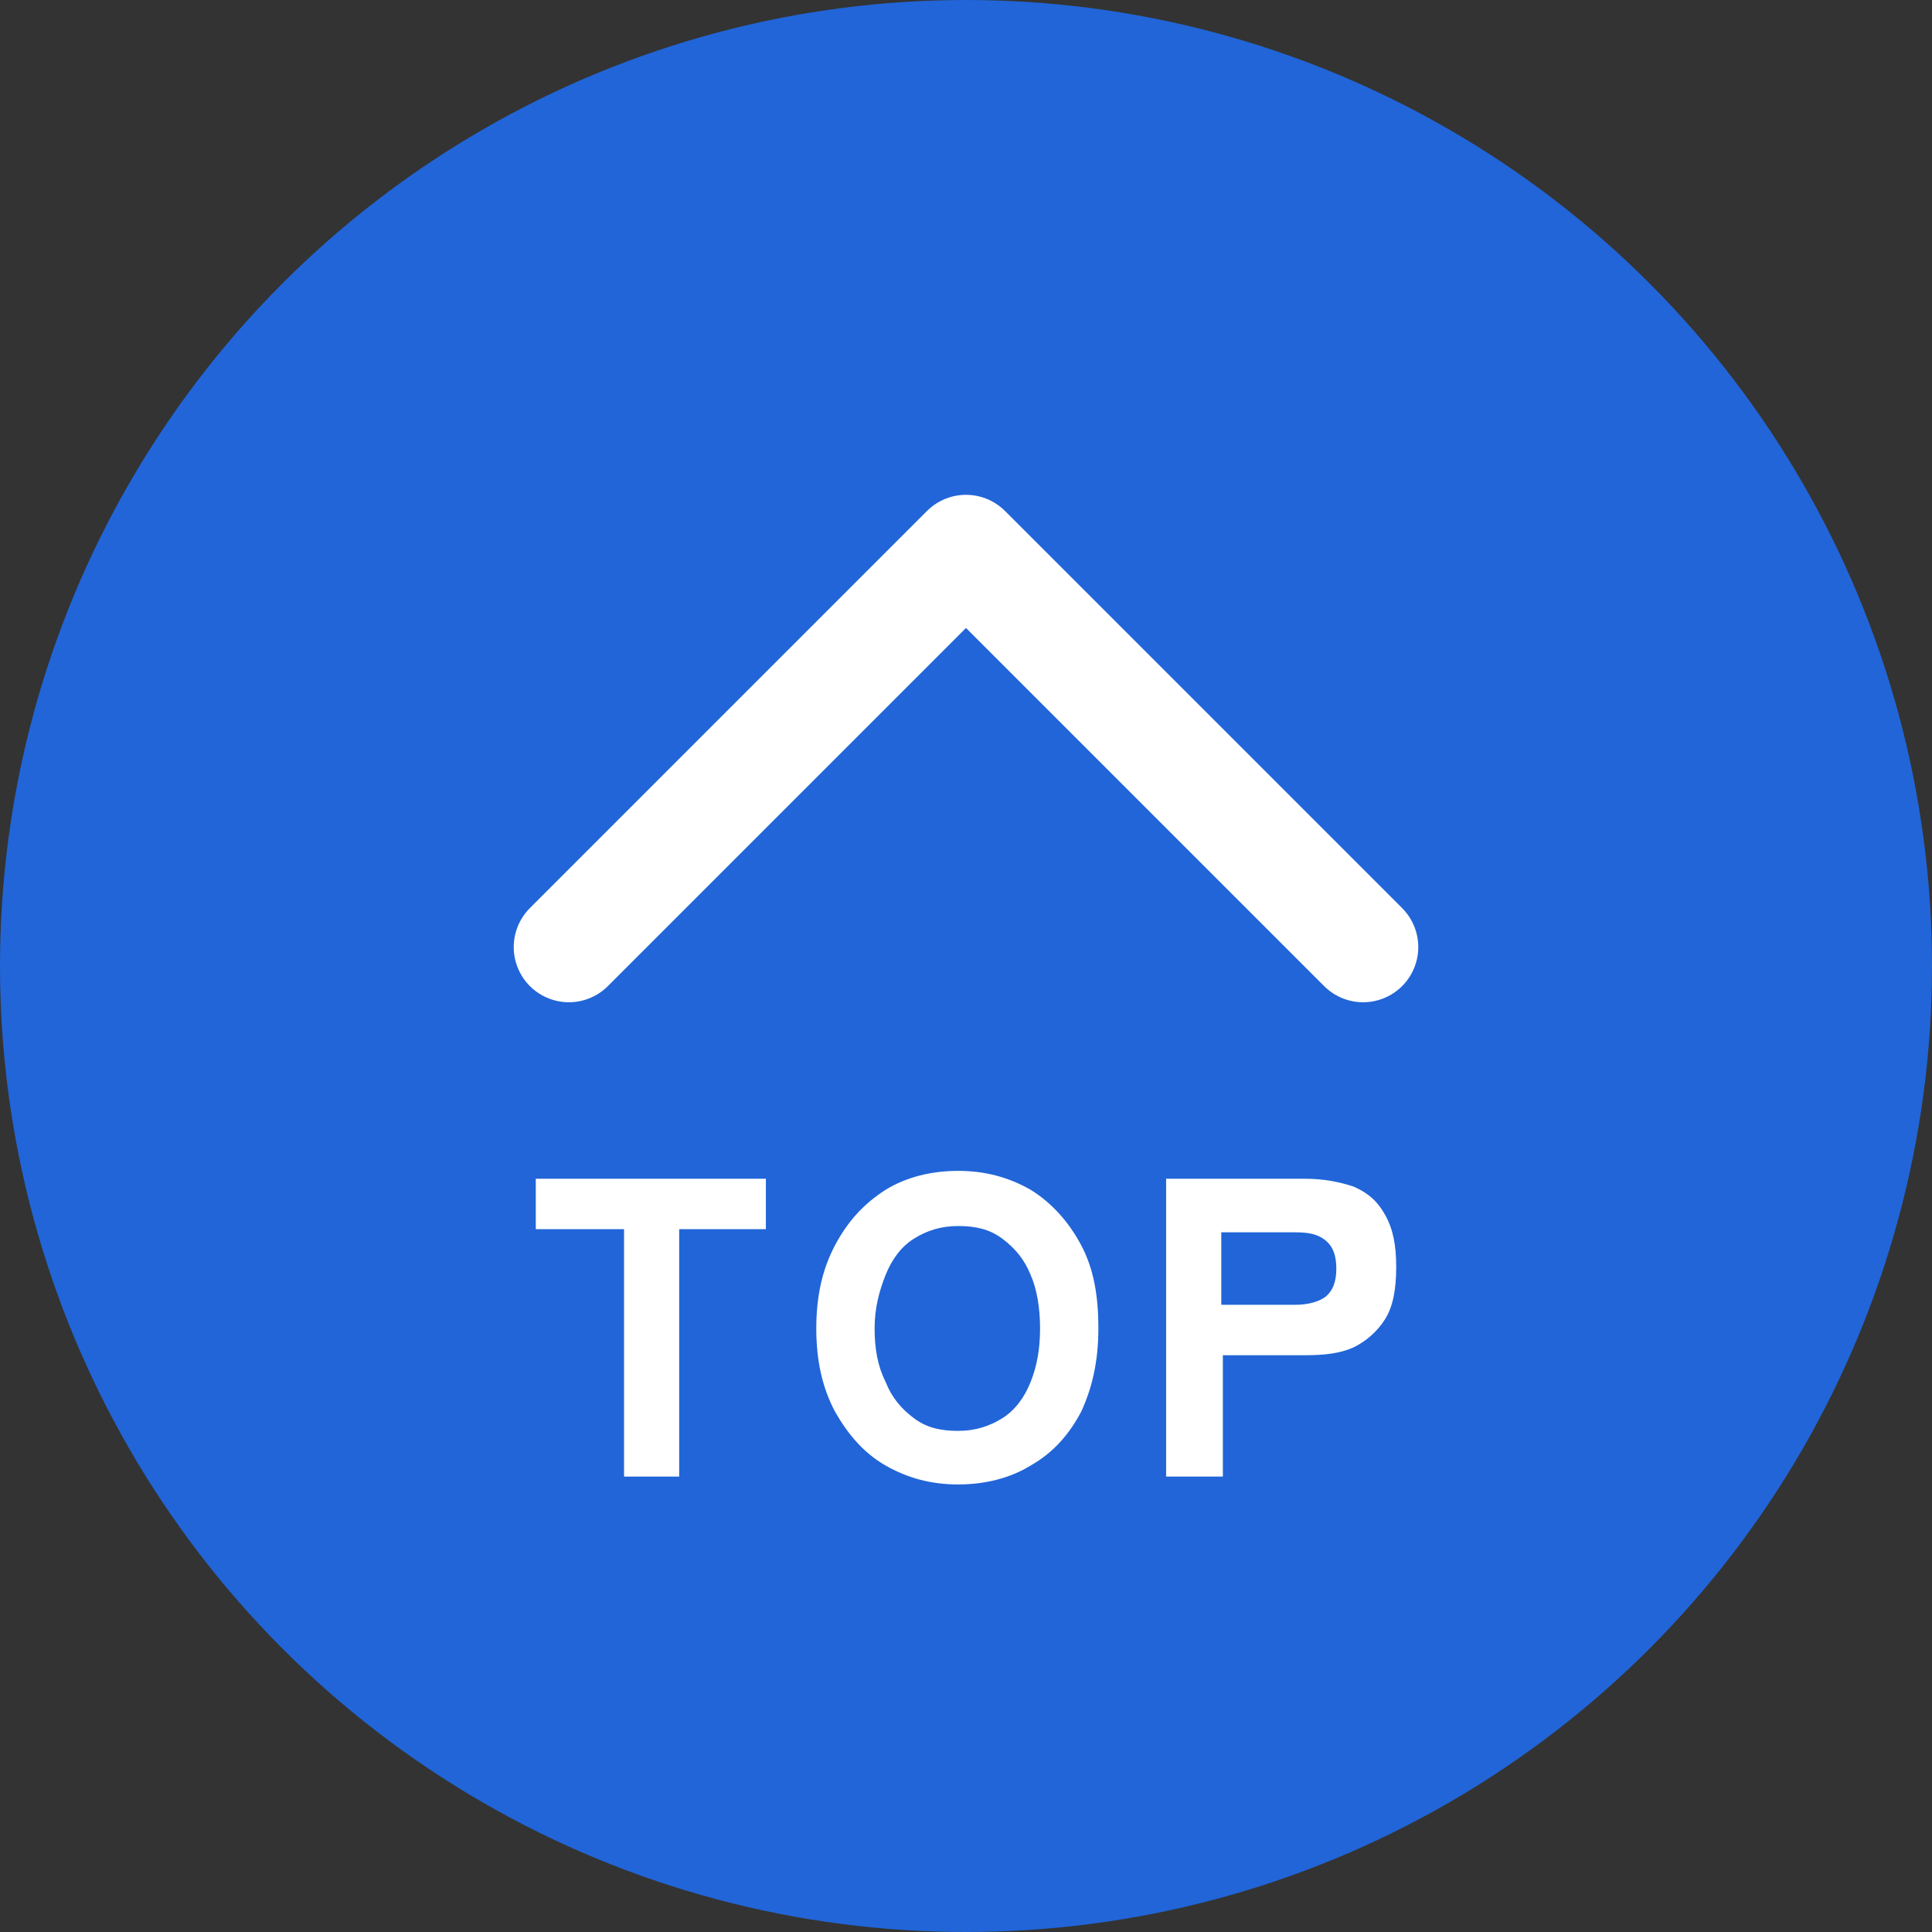
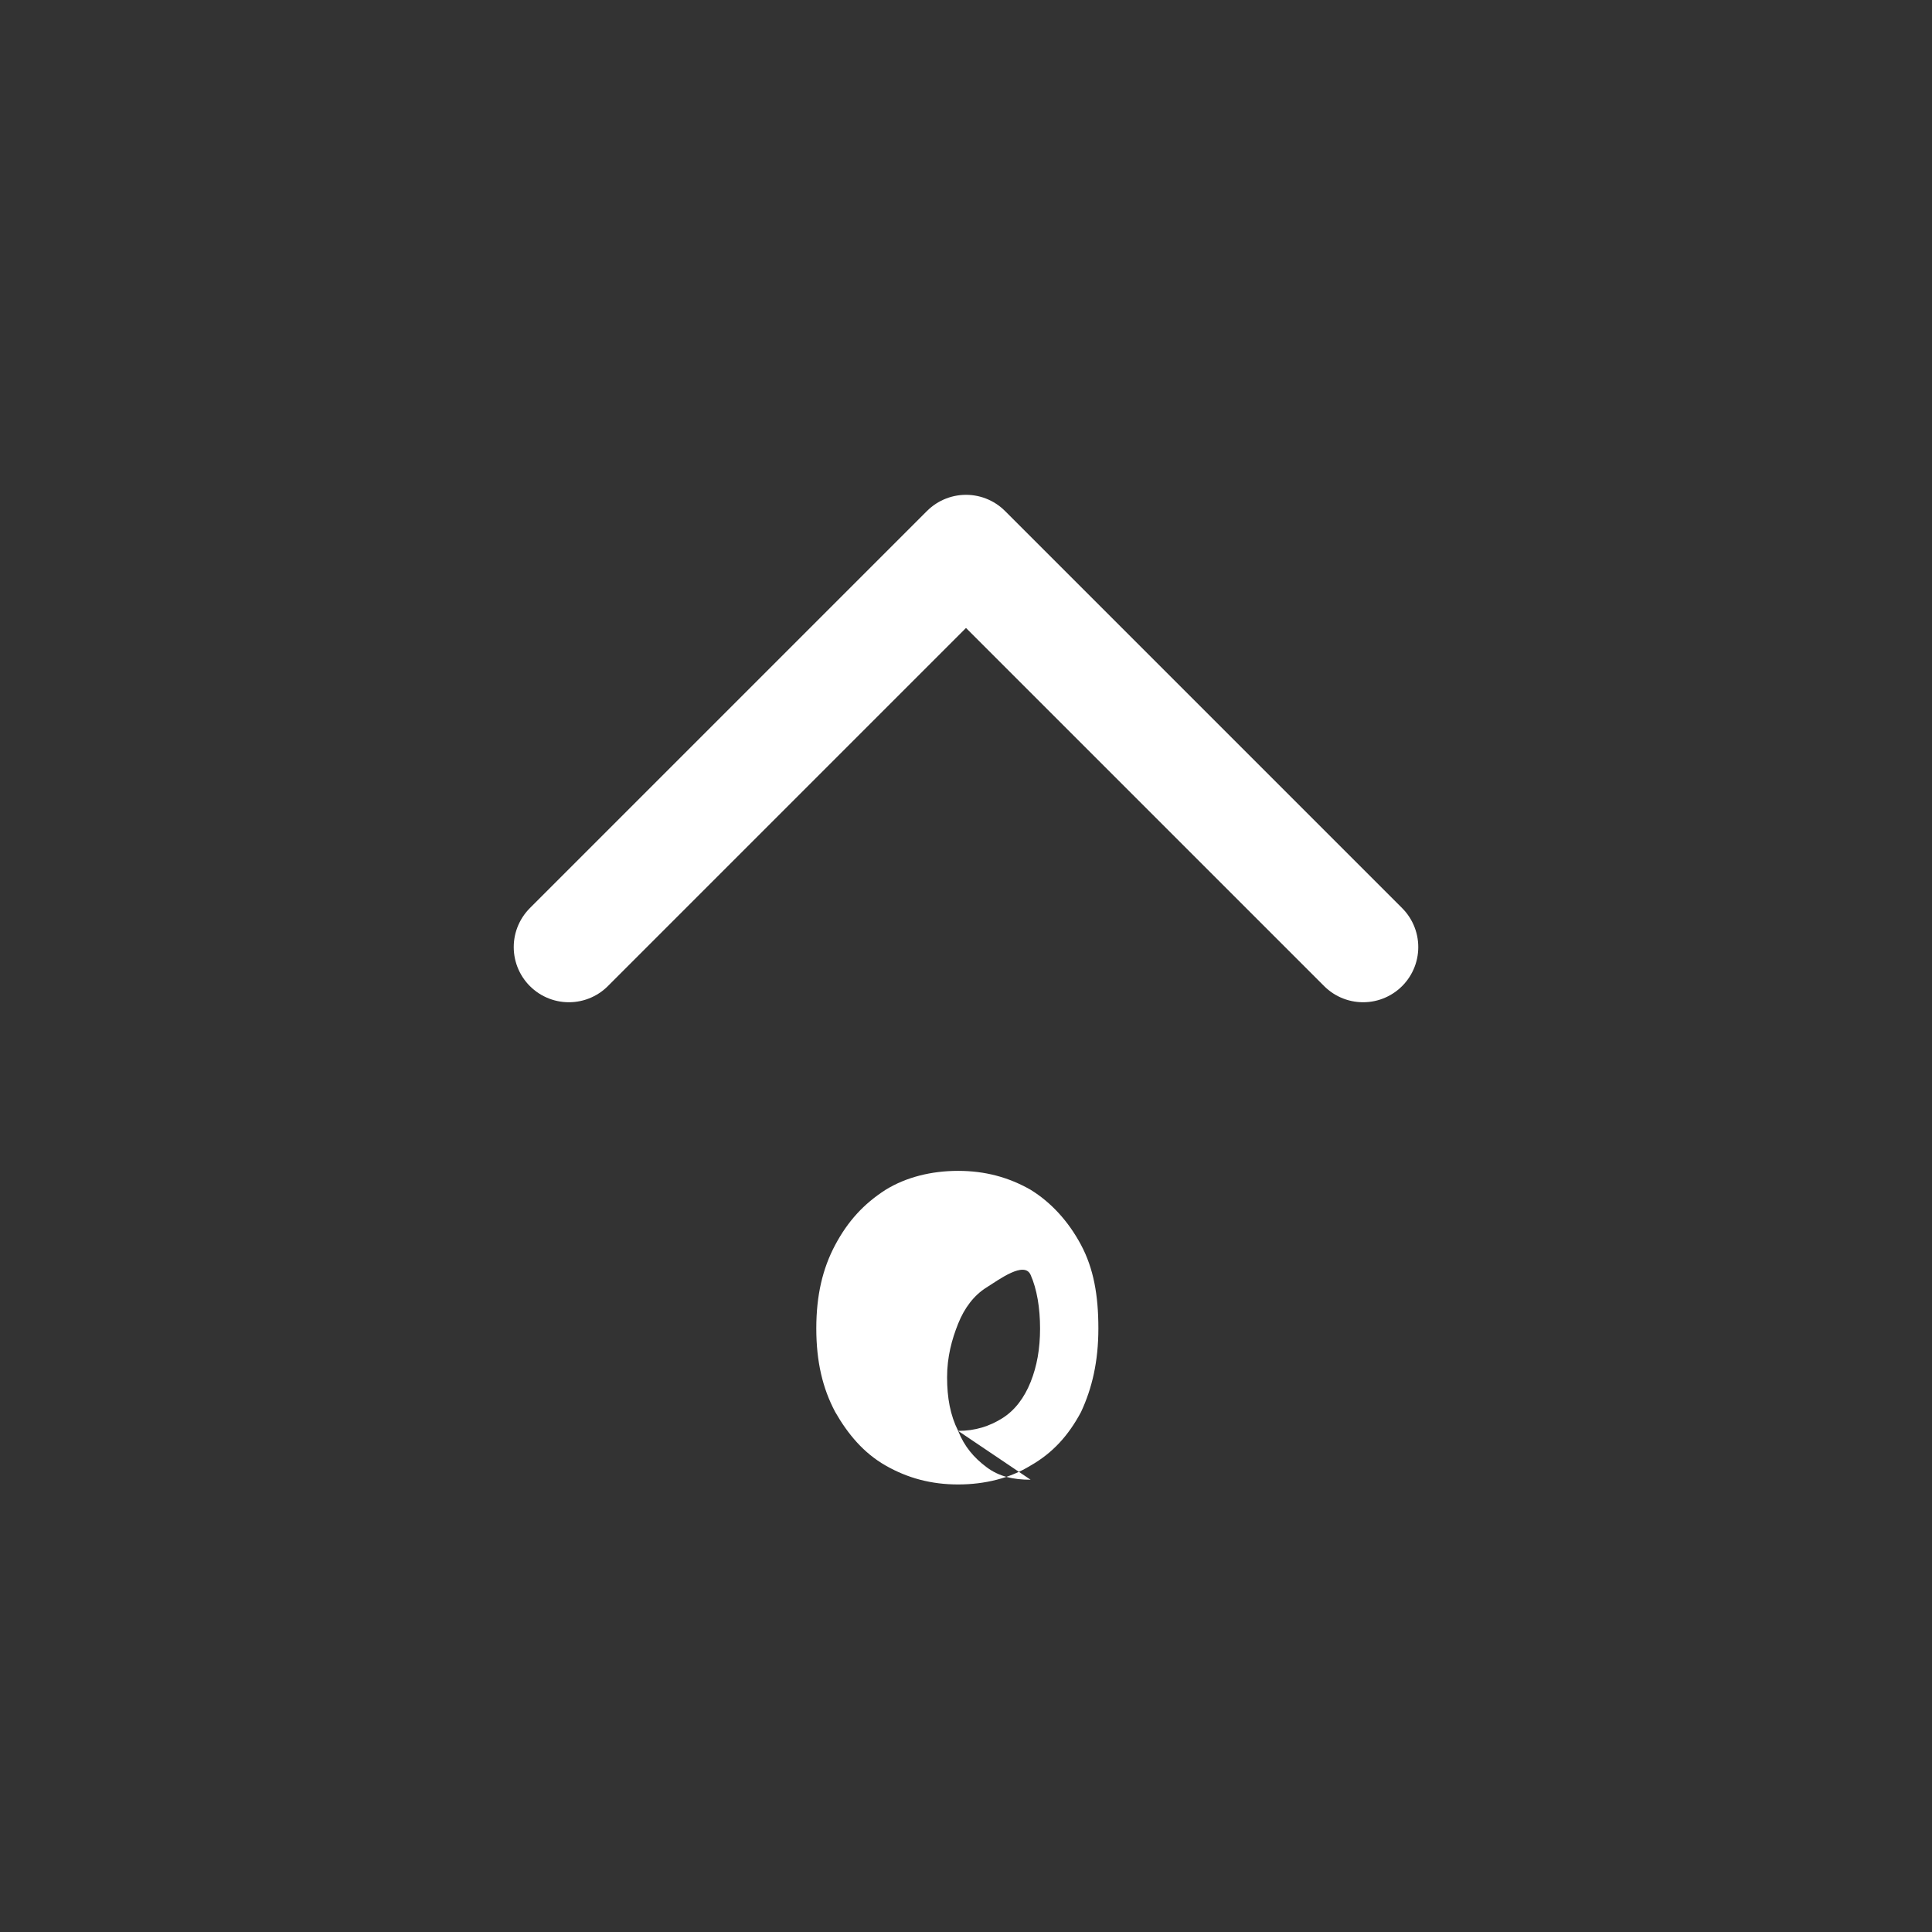
<svg xmlns="http://www.w3.org/2000/svg" id="_レイヤー_2" data-name="レイヤー_2" viewBox="0 0 12.26 12.26">
  <rect x="0" y="0" width="12.26" height="12.26" fill="#333333" stroke="none" />
  <defs>
    <style>
      .cls-1 {
        fill: #fff;
      }

      .cls-2 {
        fill: #2165d8;
      }

      .cls-3 {
        fill: none;
        stroke: #fff;
        stroke-linecap: round;
        stroke-linejoin: round;
        stroke-width: .7px;
      }
    </style>
  </defs>
  <g id="_レイヤー_1-2" data-name="レイヤー_1">
    <g>
      <g>
-         <circle class="cls-2" cx="6.13" cy="6.13" r="6.13" />
        <polyline class="cls-3" points="3.61 6.01 6.13 3.49 8.65 6.01" />
      </g>
      <g>
-         <path class="cls-1" d="M3.96,9.37v-1.57h-.56v-.32h1.46v.32h-.55v1.57h-.35Z" />
-         <path class="cls-1" d="M6.08,9.42c-.17,0-.32-.04-.46-.12-.14-.08-.24-.2-.32-.34-.08-.15-.12-.32-.12-.53s.04-.38.12-.53c.08-.15.18-.26.32-.35.13-.08.29-.12.46-.12s.32.04.46.12c.13.08.24.2.32.35.08.15.11.32.11.53s-.04.38-.11.53c-.08.15-.18.26-.32.34-.13.08-.29.12-.46.12ZM6.08,9.08c.11,0,.2-.03.28-.08.08-.05.14-.13.18-.23.04-.1.06-.21.06-.34s-.02-.25-.06-.34c-.04-.1-.1-.17-.18-.23-.08-.06-.17-.08-.28-.08s-.2.03-.28.08c-.08.05-.14.13-.18.23-.04.1-.07.21-.07.34s.02.24.07.34c.04.1.1.17.18.23.08.06.17.08.28.08Z" />
-         <path class="cls-1" d="M7.4,9.37v-1.89h.88c.12,0,.22.02.31.05.09.04.15.09.2.18s.07.19.07.33-.02.25-.07.33-.12.14-.2.18c-.09.04-.19.05-.31.05h-.52v.77h-.35ZM7.75,8.28h.47c.08,0,.15-.02.19-.05.05-.04.07-.1.07-.18s-.02-.14-.07-.18c-.05-.04-.11-.05-.19-.05h-.47v.47Z" />
+         <path class="cls-1" d="M6.08,9.42c-.17,0-.32-.04-.46-.12-.14-.08-.24-.2-.32-.34-.08-.15-.12-.32-.12-.53s.04-.38.12-.53c.08-.15.18-.26.32-.35.13-.08.29-.12.46-.12s.32.04.46.12c.13.08.24.2.32.35.08.15.11.32.11.53s-.04.38-.11.53c-.08.15-.18.26-.32.34-.13.08-.29.12-.46.12ZM6.08,9.08c.11,0,.2-.03.28-.08.08-.05.14-.13.18-.23.04-.1.06-.21.06-.34s-.02-.25-.06-.34s-.2.03-.28.08c-.08.05-.14.13-.18.23-.04.1-.07.21-.07.34s.02.24.07.34c.04.1.1.17.18.23.08.06.17.08.28.08Z" />
      </g>
    </g>
  </g>
</svg>